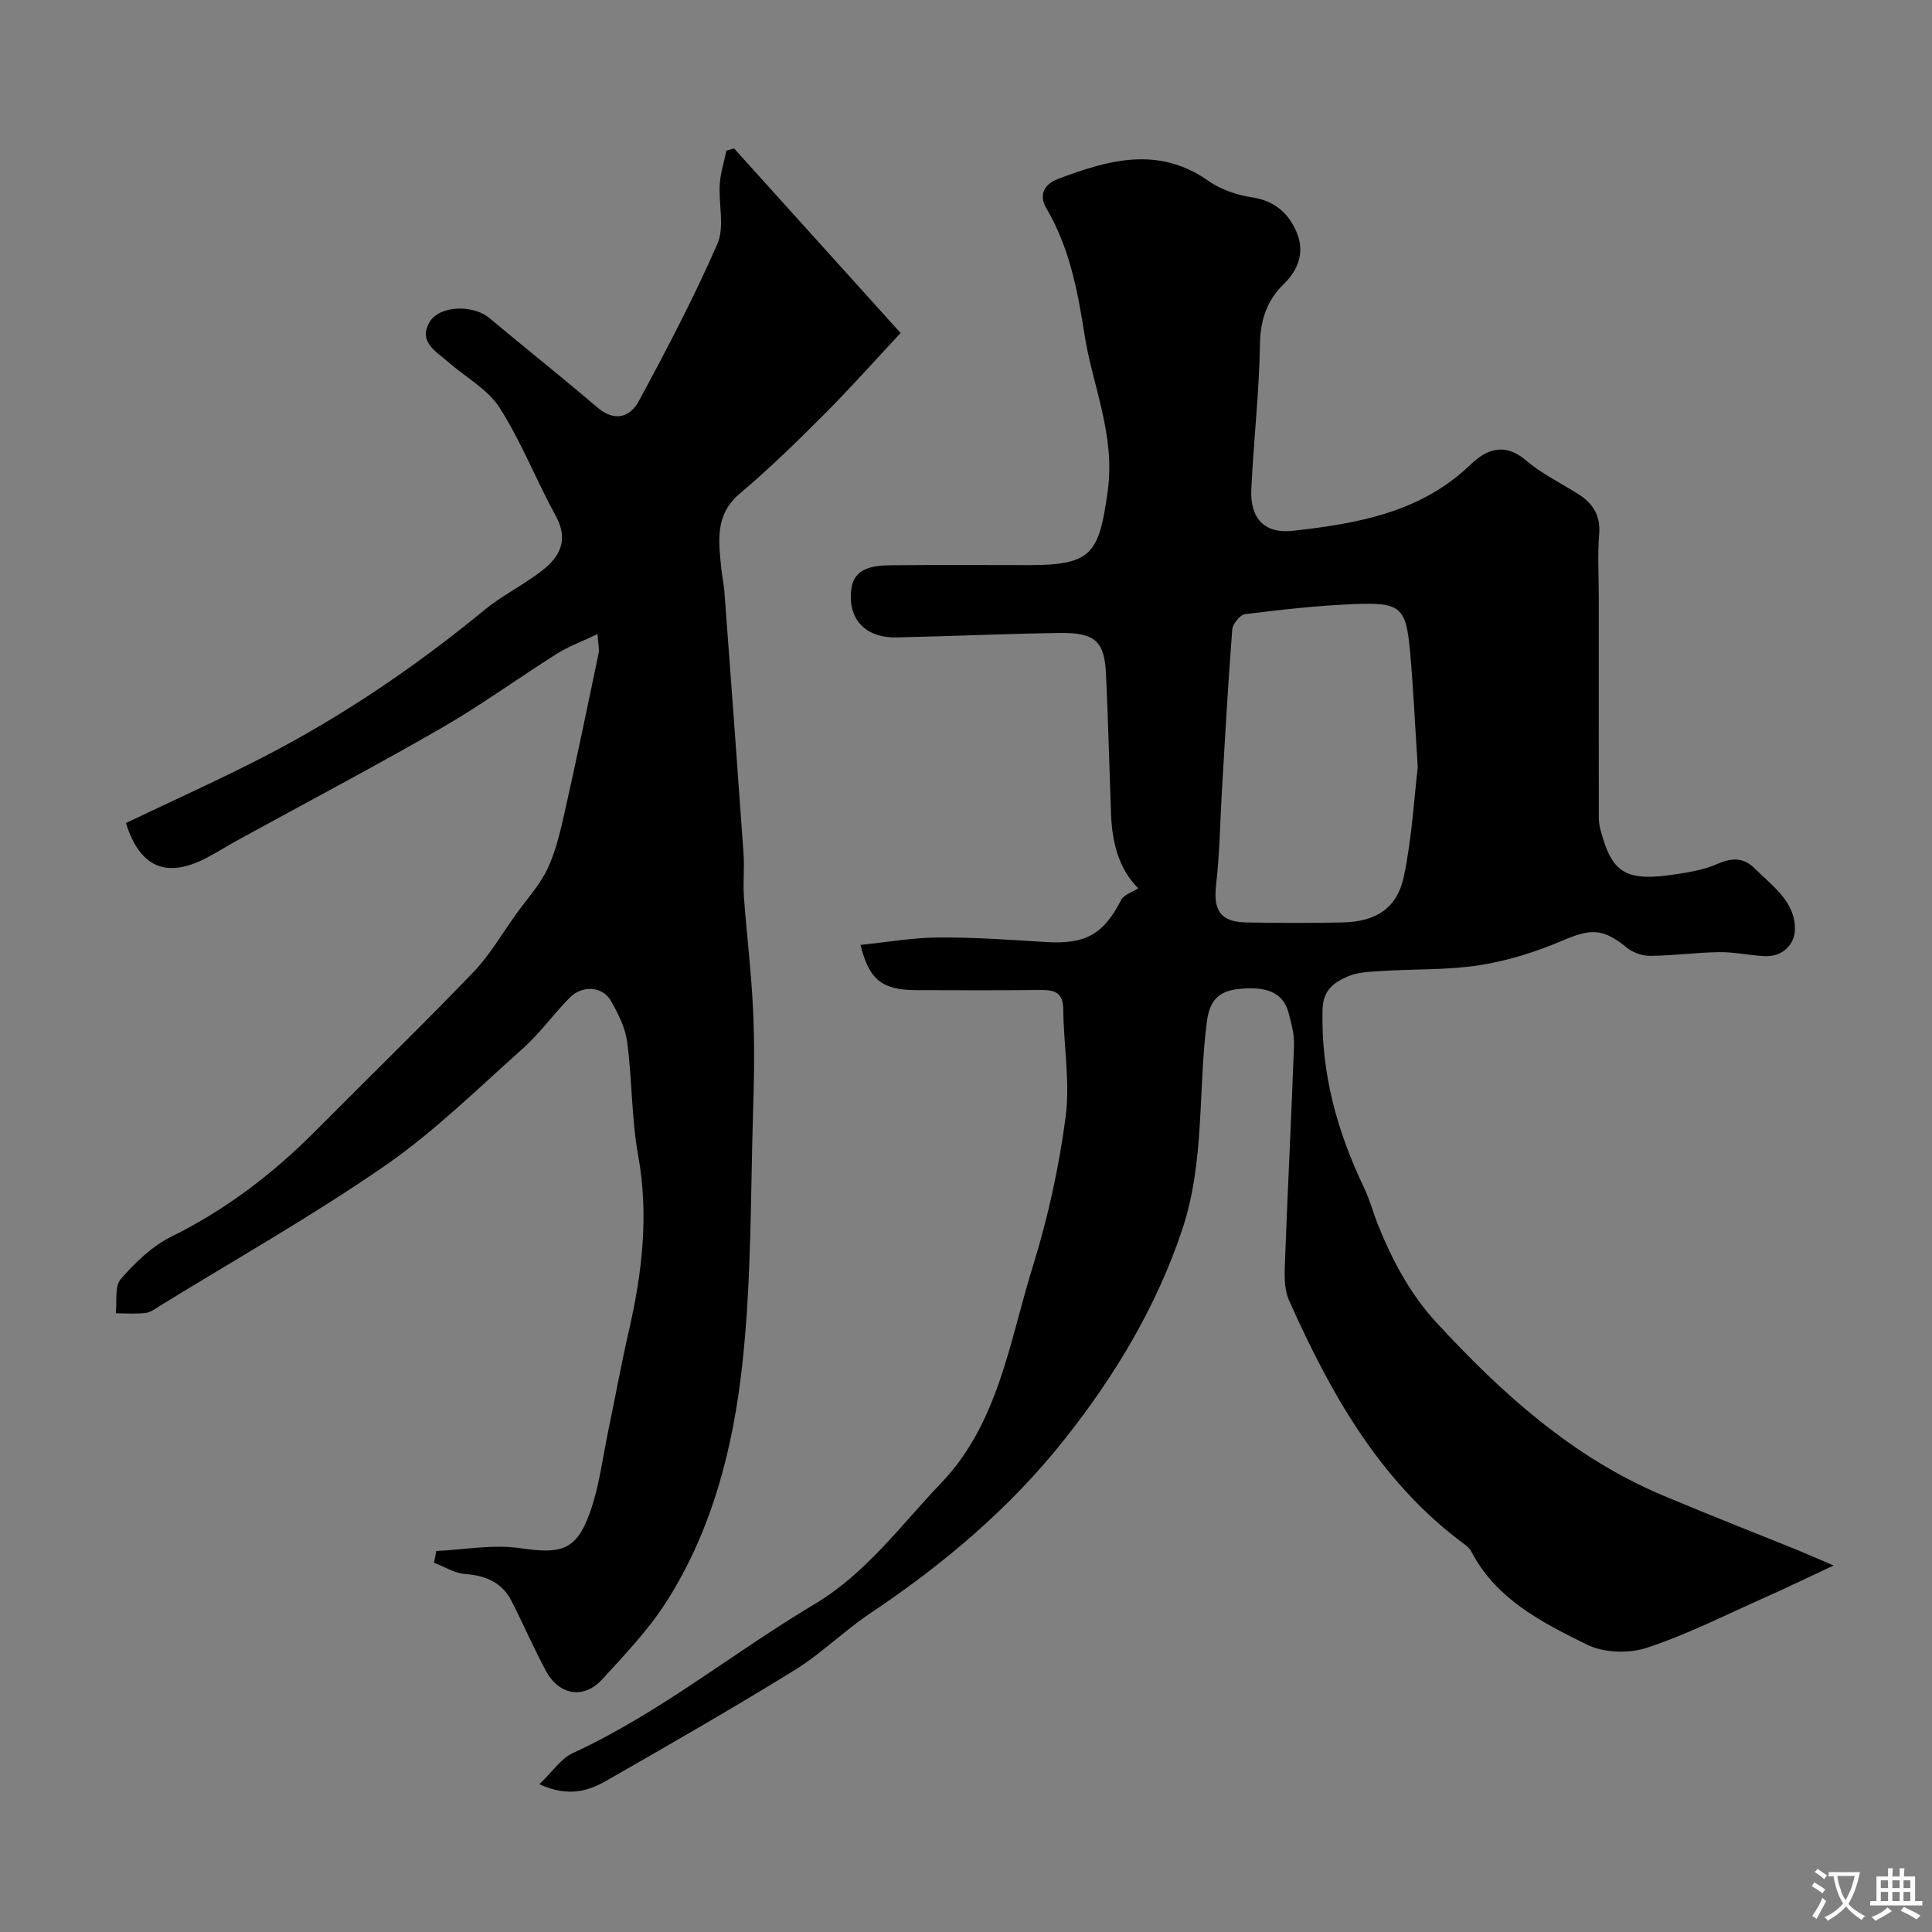
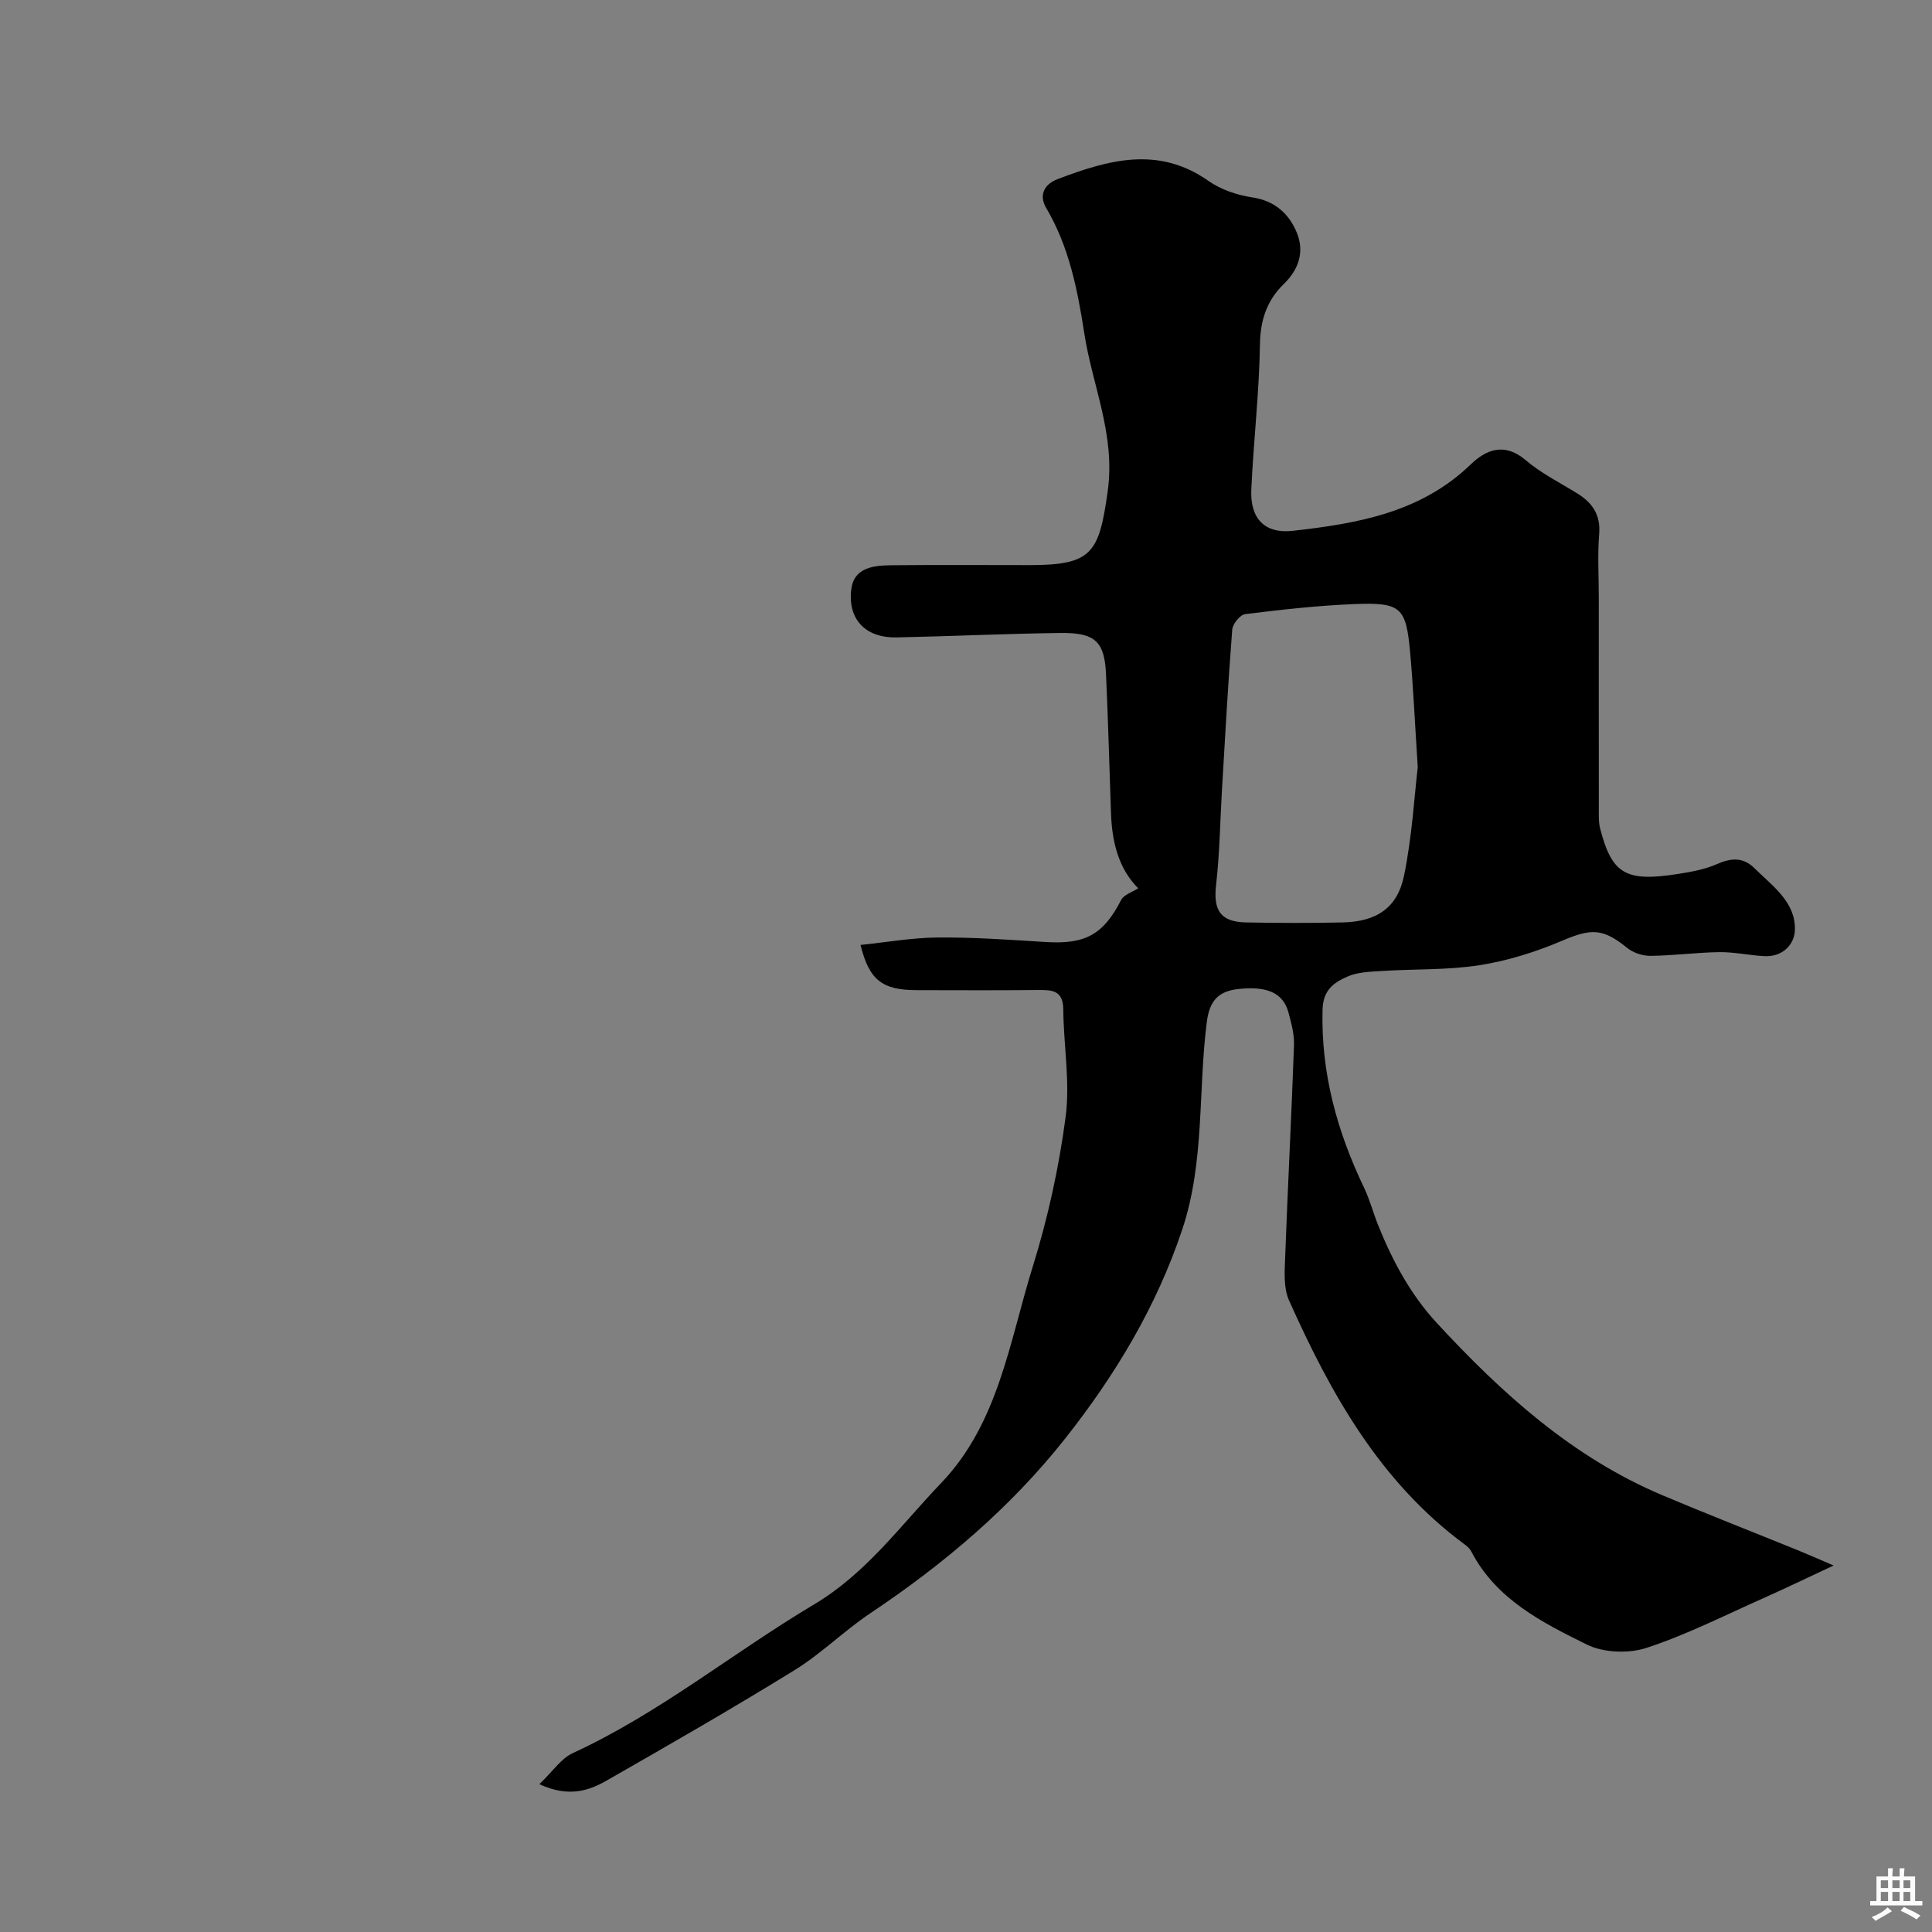
<svg xmlns="http://www.w3.org/2000/svg" enable-background="new 0 0 400 400" viewBox="0 0 400 400">
  <rect x="0" y="0" width="400" height="400" fill="#808080" stroke="none" />
  <path d="m111.67 369.4c2.79-2.67 4.49-5.32 6.9-6.43 17.93-8.25 33.18-20.79 49.99-30.8 10.83-6.45 17.94-16.41 26.31-25.14 11.88-12.4 14.13-29.32 18.97-44.85 3.13-10.06 5.41-20.51 6.79-30.96.95-7.26-.43-14.81-.49-22.23-.03-3.96-2.31-4.05-5.25-4.02-8.35.09-16.71.04-25.07.03-7.15-.01-9.85-2.05-11.66-9.36 5.37-.55 10.66-1.5 15.96-1.54 7.43-.06 14.87.46 22.29.93 8.32.53 12.03-1.54 15.71-8.7.56-1.1 2.28-1.6 3.53-2.42-4.08-4.09-5.42-9.6-5.63-15.52-.34-9.6-.59-19.2-1.03-28.8-.31-6.79-2.25-8.64-9.52-8.54-11.27.15-22.53.68-33.8.92-6.39.14-10.19-3.65-9.42-9.96.56-4.57 4.68-4.94 8.34-4.98 9.55-.1 19.1-.03 28.65-.03 12.92 0 14.32-2.55 16.1-15.31 1.62-11.68-3.15-21.76-4.83-32.57-1.4-9-3.13-17.98-7.89-26.03-1.67-2.82-.25-5.03 2.33-6 10.41-3.94 20.8-6.98 31.24.36 2.57 1.81 5.91 2.94 9.05 3.41 4.67.7 7.61 3.36 9.22 7.24 1.64 3.93.53 7.61-2.71 10.75-3.4 3.31-4.81 7.35-4.89 12.38-.15 10.04-1.33 20.06-1.79 30.1-.28 6.04 2.77 9.22 8.59 8.57 13.38-1.5 26.52-3.77 36.86-13.77 3.17-3.06 6.98-4.58 11.33-.88 3.19 2.72 7.06 4.65 10.66 6.88 3.16 1.95 4.91 4.42 4.58 8.44-.35 4.3-.08 8.66-.08 12.99 0 14.53-.01 29.07.01 43.6 0 1.49-.08 3.04.29 4.46 2.45 9.37 5.3 11.03 16.18 9.31 2.71-.43 5.51-.93 7.99-2.03 2.95-1.3 5.42-1.47 7.78.87 3.7 3.67 8.5 6.95 8.36 12.74-.08 3.03-2.55 5.64-6.3 5.45-3.11-.16-6.21-.86-9.3-.83-4.77.06-9.53.72-14.3.77-1.63.02-3.58-.63-4.84-1.65-5.04-4.1-7.44-4.04-13.44-1.49-5.44 2.32-11.26 4.15-17.09 5.07-6.65 1.04-13.5.77-20.26 1.2-2.43.16-5.05.22-7.19 1.19-2.7 1.22-4.98 2.69-5.08 6.83-.34 13.15 3.02 25.23 8.62 36.91 1.18 2.47 1.87 5.18 2.9 7.73 2.96 7.36 6.7 14.32 12.09 20.17 13.49 14.61 28.11 27.84 46.74 35.71 9.3 3.93 18.7 7.59 28.05 11.39 1.93.78 3.83 1.63 7.41 3.16-5.72 2.67-10.12 4.8-14.6 6.79-7.99 3.55-15.84 7.55-24.12 10.26-3.71 1.22-8.91 1.03-12.37-.68-9.29-4.59-18.79-9.37-23.94-19.3-.29-.57-.84-1.05-1.37-1.44-17.53-12.95-27.73-31.22-36.36-50.54-1.13-2.53-.91-5.81-.8-8.72.54-14.7 1.32-29.4 1.84-44.1.08-2.23-.55-4.54-1.14-6.74-1.09-4.07-4.4-5.51-10.26-4.9-4.24.44-6.09 2.39-6.66 6.89-1.82 14.28-.41 28.92-5.07 42.89-5.34 16.01-13.9 30.21-24.26 43.32-11.33 14.33-25.14 26-40.31 36.14-5.43 3.63-10.14 8.36-15.68 11.78-12.73 7.86-25.72 15.32-38.71 22.75-3.79 2.2-7.98 3.71-14.15.88zm181.86-210.56c-.62-9.64-.94-16.74-1.58-23.81-.85-9.33-1.88-10.34-11.58-9.96-7.54.3-15.07 1.15-22.57 2.08-1.05.13-2.59 2.02-2.68 3.2-.86 11.01-1.46 22.05-2.12 33.07-.39 6.59-.47 13.22-1.22 19.77-.61 5.26.88 7.69 6.22 7.79 6.66.12 13.33.15 19.98 0 6.96-.16 11.32-2.94 12.71-9.68 1.68-8.17 2.14-16.59 2.84-22.46z" fill="#000001" />
-   <path d="m151.98 30.73c11.55 12.8 23.09 25.59 34.48 38.22-5.74 6.14-10.66 11.68-15.89 16.91-5.62 5.62-11.32 11.2-17.39 16.32-5.24 4.42-4.39 9.88-3.85 15.47.16 1.63.53 3.24.65 4.86 1.35 18.06 2.69 36.13 3.96 54.2.21 2.98-.13 6.01.08 8.99.56 7.7 1.52 15.38 1.88 23.09.33 6.85.26 13.73.04 20.58-.56 17.7-.32 35.5-2.25 53.06-1.89 17.29-6.21 34.36-15.8 49.32-3.69 5.76-8.54 10.83-13.18 15.91-3.84 4.21-8.95 3.37-11.71-1.77-2.54-4.73-4.67-9.68-7.12-14.46-1.98-3.88-5.41-5.23-9.65-5.56-2.17-.17-4.25-1.52-6.37-2.33.15-.81.3-1.61.46-2.42 5.78-.27 11.69-1.41 17.32-.59 8.49 1.23 11.65.57 14.49-7.35 1.95-5.45 2.64-11.36 3.83-17.07 1.43-6.85 2.67-13.75 4.24-20.57 2.75-11.99 4.16-23.94 1.93-36.28-1.4-7.72-1.24-15.72-2.28-23.53-.39-2.96-1.87-5.9-3.38-8.54-1.71-2.99-5.91-3.27-8.5-.65-3.36 3.4-6.18 7.38-9.73 10.55-9.33 8.32-18.33 17.2-28.55 24.27-14.99 10.37-30.93 19.36-46.47 28.93-.98.6-1.99 1.41-3.06 1.54-2.04.25-4.12.07-6.19.07.29-2.41-.28-5.58 1.04-7.09 2.97-3.41 6.48-6.81 10.47-8.78 11.2-5.54 20.91-12.91 29.66-21.71 10.92-10.99 22.04-21.79 32.78-32.95 3.48-3.61 6.05-8.1 9-12.2 2.24-3.11 4.92-6.02 6.5-9.43 1.75-3.77 2.67-7.96 3.59-12.05 2.42-10.77 4.67-21.58 6.92-32.39.19-.93-.09-1.96-.22-4.02-3.16 1.51-5.97 2.53-8.44 4.09-7.98 5.02-15.63 10.61-23.79 15.31-13.94 8.03-28.19 15.54-42.3 23.28-2.14 1.18-4.21 2.5-6.37 3.63-8.34 4.37-13.85 2.03-16.74-7.19 9.37-4.48 18.87-8.75 28.13-13.5 16.48-8.46 31.73-18.8 46.05-30.57 3.73-3.07 8.18-5.24 12-8.21 3.71-2.88 5.52-6.38 2.82-11.3-4.05-7.38-7.12-15.34-11.63-22.4-2.45-3.84-7.04-6.31-10.62-9.45-2.48-2.18-6.25-4.13-3.91-8.24 2.01-3.53 9.03-3.7 12.36-.92 7.42 6.2 15.01 12.22 22.36 18.51 3.66 3.14 6.84 2.05 8.67-1.35 5.75-10.65 11.4-21.4 16.23-32.49 1.53-3.52.22-8.23.49-12.37.15-2.33.9-4.61 1.37-6.92.56-.16 1.07-.31 1.59-.46z" fill="#000001" />
  <g fill="#fafbfa">
-     <path d="m377.9 391.2c-.2.3-.4.5-.6.8-.7-.6-1.4-1-2.2-1.5.2-.3.4-.5.5-.8.6.4 1.4.8 2.3 1.5zm-1.8 6.1c-.2-.2-.5-.4-.9-.6.4-.6.8-1.2 1.2-1.9s.7-1.3.9-1.9c.3.3.5.5.8.7-.7 1.3-1.4 2.6-2 3.7zm2.2-9c-.3.3-.5.5-.6.8-.6-.6-1.3-1.1-2-1.5.3-.3.5-.5.6-.7.6.5 1.3.9 2 1.4zm.3.2v-.9h2 4.5c-.3 1.3-.6 2.5-1 3.6s-.9 2.1-1.4 3c.4.5 1 1 1.6 1.4s1.2.8 1.9 1.1c-.3.2-.5.4-.8.8-.4-.3-1-.7-1.6-1.2s-1.2-1.1-1.6-1.6c-.5.6-1.1 1.1-1.7 1.6s-1.4.9-2.1 1.4c-.1-.3-.3-.5-.7-.8.6-.2 1.2-.5 1.9-1s1.4-1.1 2-1.8c-.5-.8-.9-1.6-1.2-2.5s-.6-2-.8-3.2c-.4.1-.7.1-1 .1zm2.5 2.7c.2 1 .7 1.7 1 2.2.3-.5.6-1.1 1-2s.6-1.9.9-3h-3.2-.4c.1.9.3 1.8.7 2.8z" />
    <path d="m396.5 388.5v1.5 3.6h1.5v.9c-.4 0-1 0-1.7 0h-7.9c-.5 0-.9 0-1.2 0v-.9h1.3v-3.5c0-.7 0-1.2 0-1.6h2.4c0-.8 0-1.4 0-1.7h1c0 .3-.1.8-.1 1.7h1.5c0-.8 0-1.4 0-1.7h1c0 .3-.1.9-.1 1.7zm-8.2 9.2c-.2-.3-.5-.5-.8-.8.8-.3 1.4-.6 1.9-.9s1-.7 1.4-1.1c.3.3.6.5.9.8-1.6 1-2.8 1.6-3.4 2zm2.6-6.8v-1.6h-1.5v1.6zm0 2.7v-1.9h-1.5v1.9zm2.4-2.7v-1.6h-1.5v1.6zm0 2.7v-1.9h-1.5v1.9zm.2 2 .7-.8c.4.2.9.5 1.6.8s1.3.7 1.8 1c-.3.3-.5.5-.8.8-.4-.3-1.5-1-3.3-1.8zm2-4.7v-1.6h-1.4v1.6zm0 2.7v-1.9h-1.4v1.9z" />
  </g>
</svg>